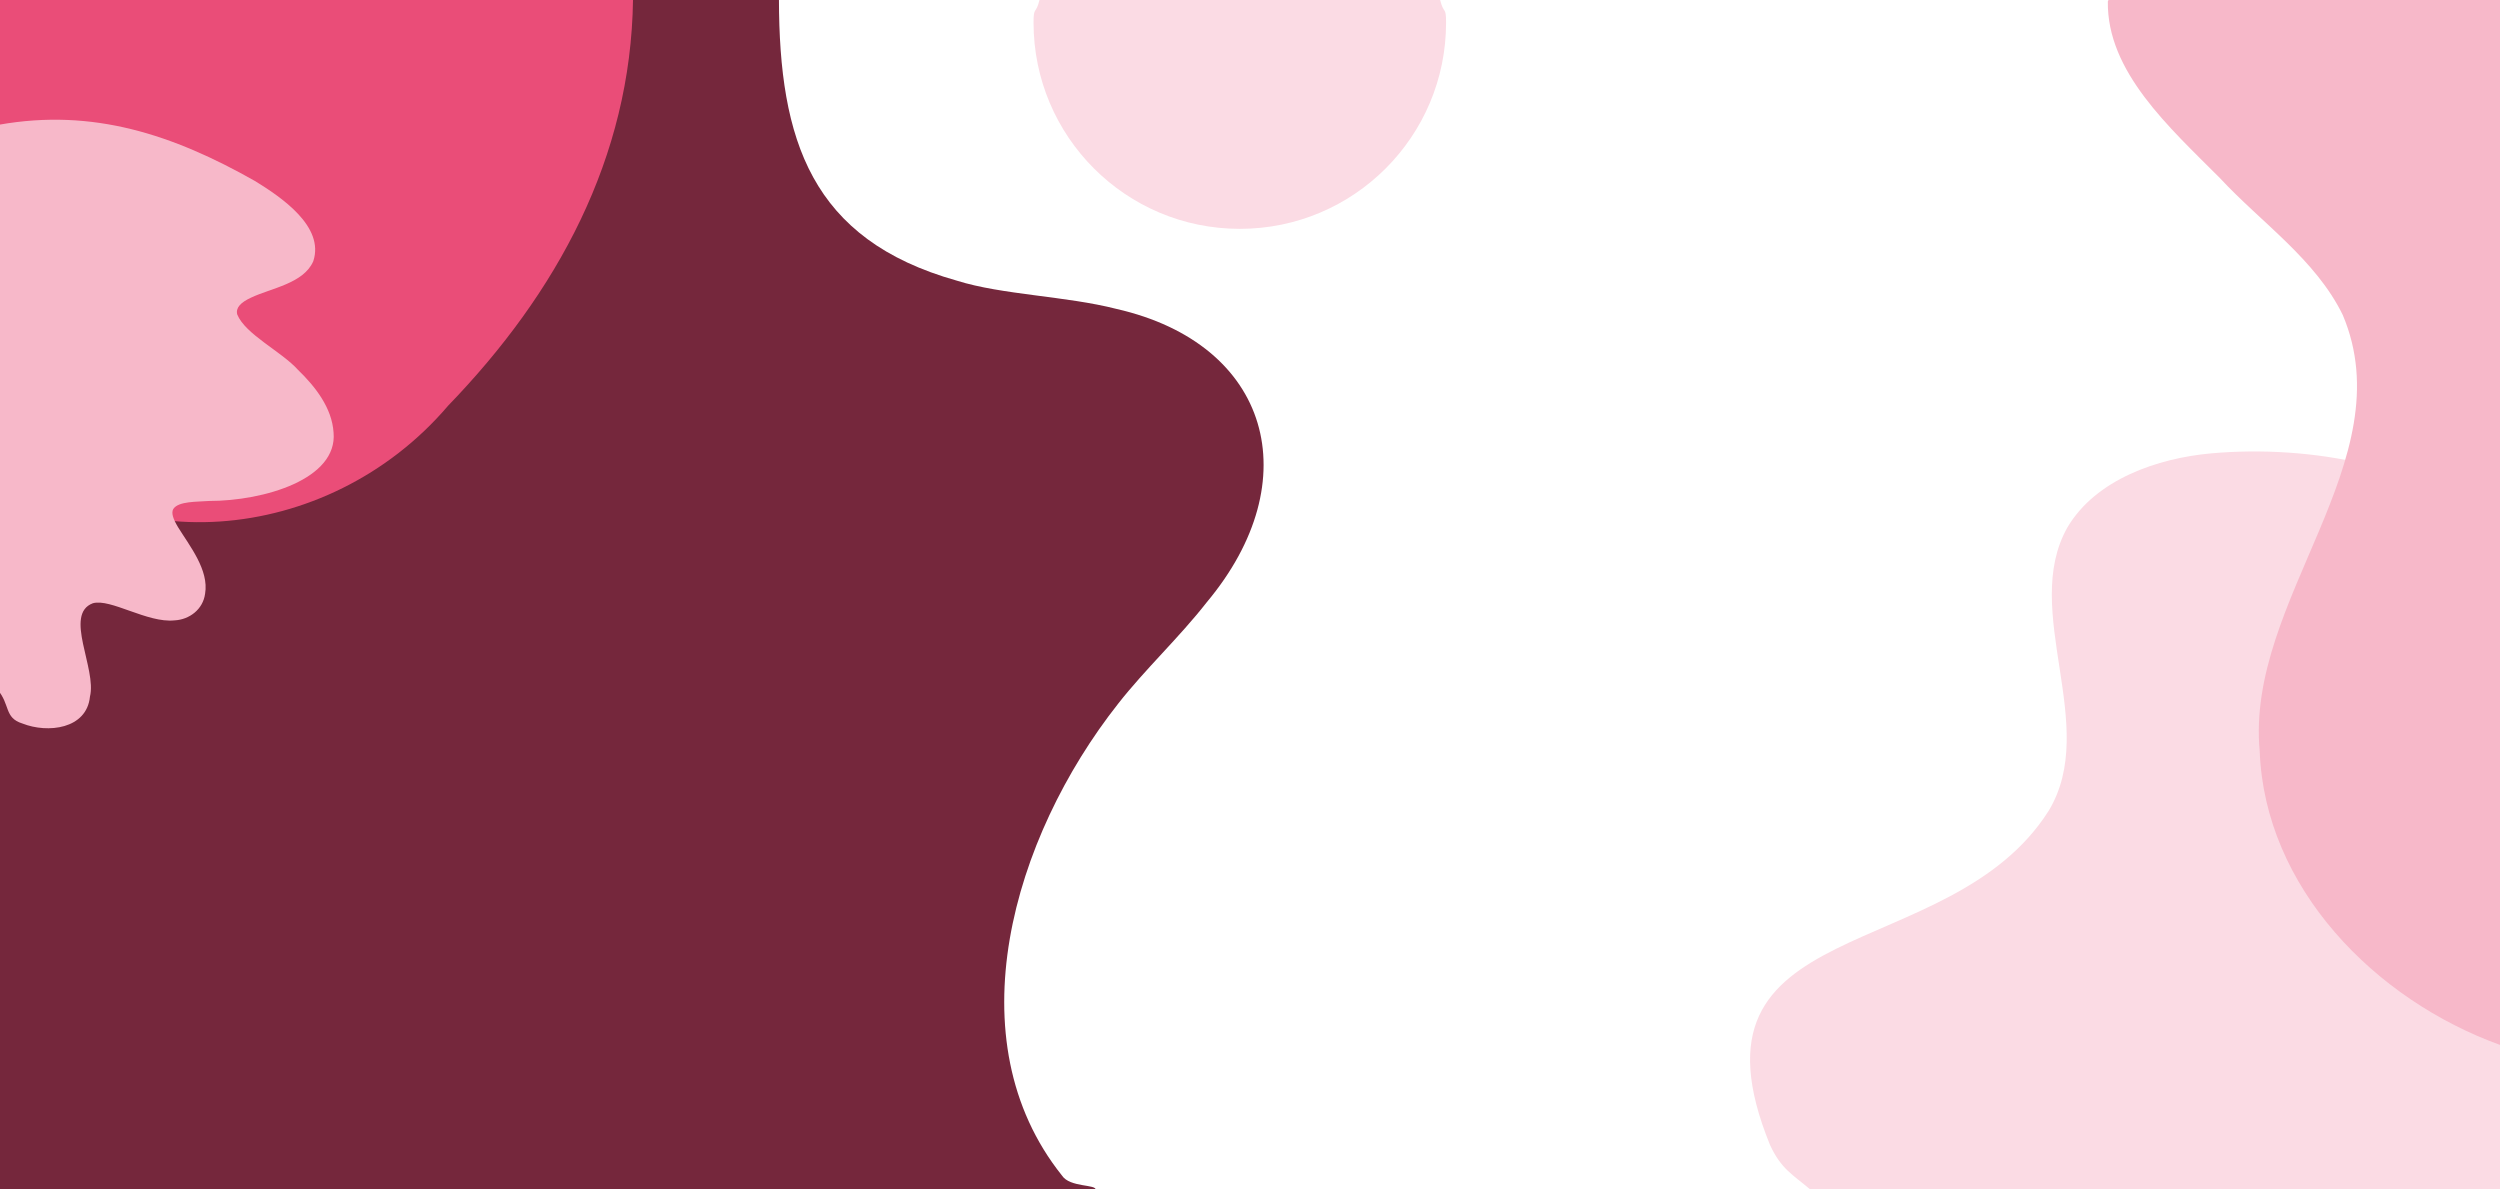
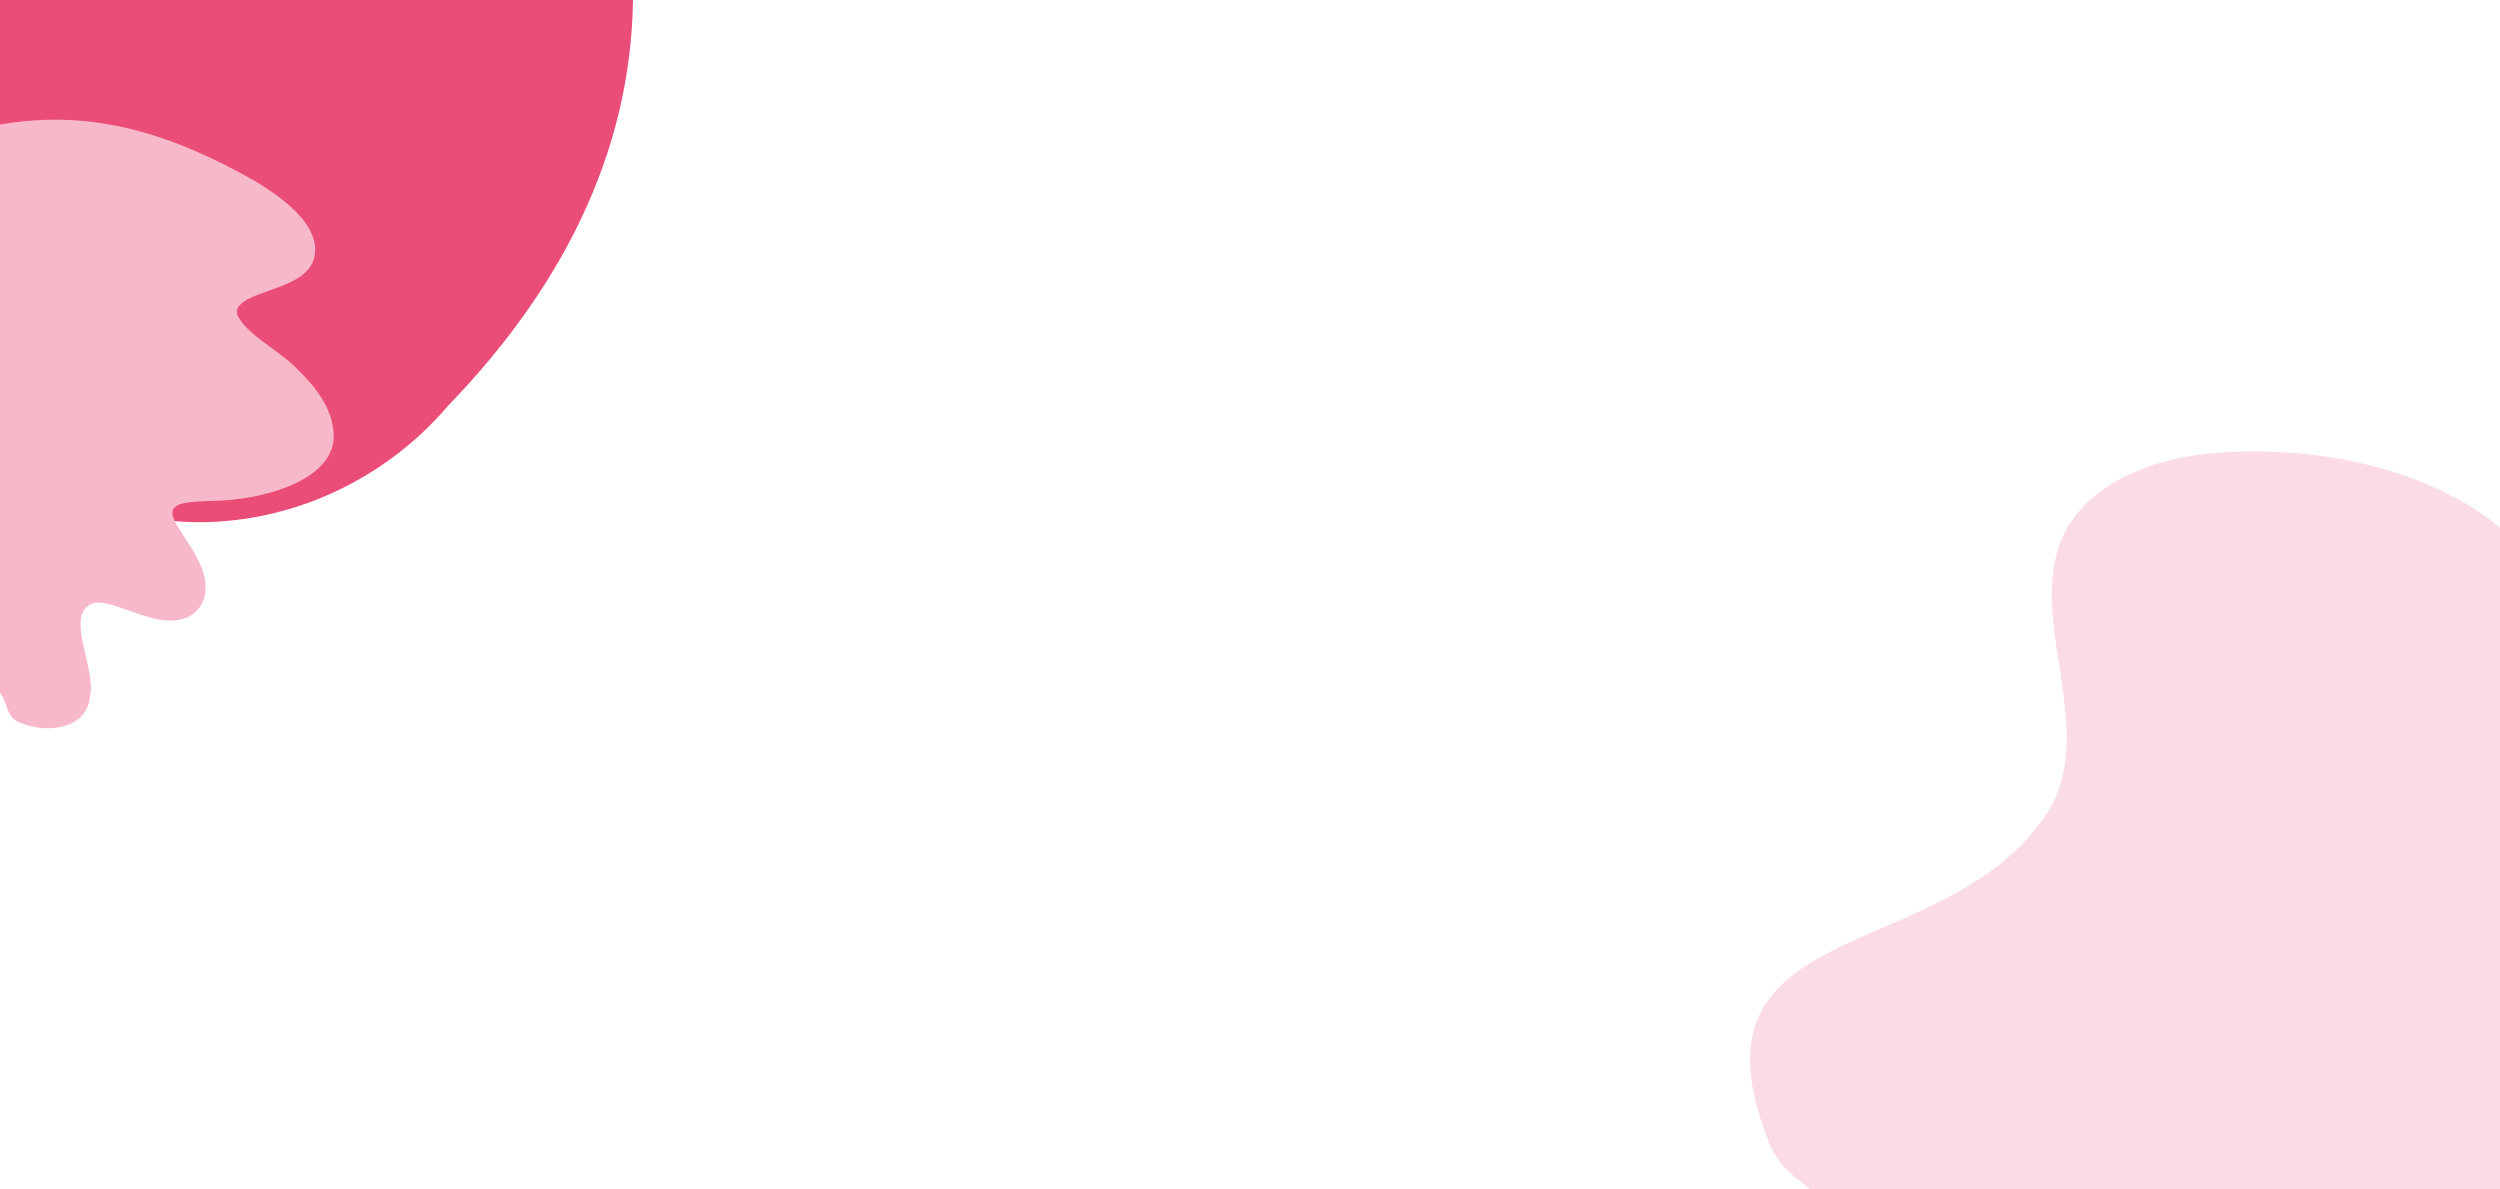
<svg xmlns="http://www.w3.org/2000/svg" version="1.1" viewBox="0 0 316.58 150.62">
  <defs>
    <style> .cls-1 { fill: #ea4d78; } .cls-2 { fill: #fbdbe4; } .cls-3 { fill: #75273c; } .cls-4 { fill: #f7b8c9; } </style>
  </defs>
  <g>
    <g id="Capa_1">
-       <path class="cls-3" d="M-.35,150.68h139.09c.16-.74-3.26-.28-4.26-1.82-13.71-17.16-6.31-42.74,7.13-59.77,3.38-4.32,7.75-8.4,11.2-12.82,12.93-15.45,8.05-32.71-11.42-37.15-6.41-1.64-14.51-1.78-20.22-3.58C102.68,30.34,98.67,17.71,98.64-.06H-.35s0,150.74,0,150.74Z" />
      <path class="cls-2" d="M280.01,57.41c-6.78.61-14.6,3.29-18.2,9.36-5.99,10.59,4.13,25.11-2.38,35.9-12.66,19.99-47.43,12.54-35.28,42.34,1.41,3.03,2.81,3.69,5.14,5.66h87.4s0-83.77,0-83.77c-9.53-7.89-24.05-10.61-36.69-9.49Z" />
      <path class="cls-1" d="M-.35-.06v54.92c14.32,16.59,41.88,14.38,57.1-3.49C70.54,37.1,79.89,19.99,80.16-.06H-.35Z" />
      <path class="cls-4" d="M-.23,15.84s-.07.04-.11.06v71.4c1.66,1.9.84,3.6,3.18,4.32,3.2,1.27,8.14.71,8.55-3.4.89-3.52-3.36-10.44.37-11.83,2.24-.63,6.92,2.53,10.33,2.17,1.91-.09,3.62-1.41,3.88-3.37.52-3.01-1.98-6.09-3.43-8.44-.61-1.02-.88-1.78-.6-2.29.65-1.02,3.07-.9,4.49-1.02,7.09,0,16.33-2.8,15.81-8.66-.2-3.12-2.29-5.8-4.5-7.94-2.08-2.32-6.67-4.49-7.7-7.02-.22-.85.45-1.53,1.75-2.13,2.52-1.2,6.65-1.78,7.88-4.61,1.45-4.38-4.01-8.08-7.35-10.14C21.89,17.03,11.78,13.69-.1,15.79l-.13.05Z" />
-       <path class="cls-2" d="M131.65-.06c-.48,1.99-.77.79-.77,2.92,0,14.43,11.69,26.12,26.12,26.12,14.43,0,26.12-11.69,26.12-26.12,0-2.14-.28-.94-.77-2.92h-50.7Z" />
-       <path class="cls-4" d="M316.7-.06h-49.67c-.04.08-.07.15-.11.24-.13,8.89,7.77,15.93,14.19,22.37,5.21,5.62,12.13,10.3,15.56,17.34,7.79,18.46-12.32,36.09-10.52,55.23.64,17.23,14.52,31.48,30.54,37.24V-.06Z" />
    </g>
  </g>
</svg>